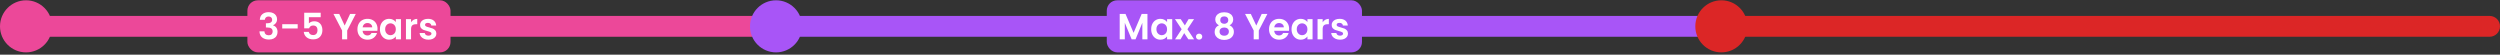
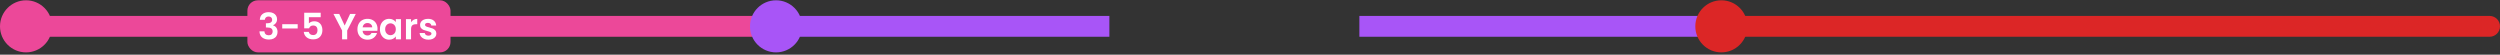
<svg xmlns="http://www.w3.org/2000/svg" width="960" height="21" viewBox="0 0 960 21" fill="none">
  <rect x="0" y="0" width="960" height="21" fill="#333333" stroke="none" />
  <circle cx="10" cy="10.114" r="10" fill="#EC4899" />
  <rect x="19" y="6.114" width="77" height="8" fill="#EC4899" />
  <rect x="95" y="0.114" width="78" height="20" rx="4" fill="#EC4899" />
  <path d="M99.77 7.596C99.817 6.663 100.143 5.944 100.75 5.44C101.366 4.927 102.173 4.67 103.172 4.67C103.853 4.67 104.437 4.792 104.922 5.034C105.407 5.268 105.771 5.59 106.014 6C106.266 6.402 106.392 6.859 106.392 7.372C106.392 7.96 106.238 8.46 105.93 8.87C105.631 9.272 105.272 9.542 104.852 9.682V9.738C105.393 9.906 105.813 10.205 106.112 10.634C106.42 11.064 106.574 11.614 106.574 12.286C106.574 12.846 106.443 13.346 106.182 13.784C105.93 14.223 105.552 14.568 105.048 14.82C104.553 15.063 103.956 15.184 103.256 15.184C102.201 15.184 101.343 14.918 100.68 14.386C100.017 13.854 99.667 13.07 99.63 12.034H101.534C101.553 12.492 101.707 12.86 101.996 13.14C102.295 13.411 102.701 13.546 103.214 13.546C103.69 13.546 104.054 13.416 104.306 13.154C104.567 12.884 104.698 12.538 104.698 12.118C104.698 11.558 104.521 11.157 104.166 10.914C103.811 10.672 103.261 10.55 102.514 10.55H102.108V8.94H102.514C103.839 8.94 104.502 8.497 104.502 7.61C104.502 7.209 104.381 6.896 104.138 6.672C103.905 6.448 103.564 6.336 103.116 6.336C102.677 6.336 102.337 6.458 102.094 6.7C101.861 6.934 101.725 7.232 101.688 7.596H99.77ZM114.311 9.29V10.942H108.375V9.29H114.311ZM123.145 6.602H118.609V8.996C118.805 8.754 119.085 8.558 119.449 8.408C119.813 8.25 120.2 8.17 120.611 8.17C121.358 8.17 121.969 8.334 122.445 8.66C122.921 8.987 123.266 9.407 123.481 9.92C123.696 10.424 123.803 10.966 123.803 11.544C123.803 12.618 123.495 13.481 122.879 14.134C122.272 14.788 121.404 15.114 120.275 15.114C119.211 15.114 118.362 14.848 117.727 14.316C117.092 13.784 116.733 13.089 116.649 12.23H118.553C118.637 12.604 118.824 12.902 119.113 13.126C119.412 13.35 119.79 13.462 120.247 13.462C120.798 13.462 121.213 13.29 121.493 12.944C121.773 12.599 121.913 12.142 121.913 11.572C121.913 10.994 121.768 10.555 121.479 10.256C121.199 9.948 120.784 9.794 120.233 9.794C119.841 9.794 119.514 9.892 119.253 10.088C118.992 10.284 118.805 10.546 118.693 10.872H116.817V4.88H123.145V6.602ZM136.625 5.342L133.321 11.712V15.114H131.361V11.712L128.043 5.342H130.255L132.355 9.808L134.441 5.342H136.625ZM144.965 11.068C144.965 11.348 144.946 11.6 144.909 11.824H139.239C139.286 12.384 139.482 12.823 139.827 13.14C140.172 13.458 140.597 13.616 141.101 13.616C141.829 13.616 142.347 13.304 142.655 12.678H144.769C144.545 13.425 144.116 14.041 143.481 14.526C142.846 15.002 142.067 15.24 141.143 15.24C140.396 15.24 139.724 15.077 139.127 14.75C138.539 14.414 138.077 13.943 137.741 13.336C137.414 12.73 137.251 12.03 137.251 11.236C137.251 10.434 137.414 9.729 137.741 9.122C138.068 8.516 138.525 8.049 139.113 7.722C139.701 7.396 140.378 7.232 141.143 7.232C141.88 7.232 142.538 7.391 143.117 7.708C143.705 8.026 144.158 8.478 144.475 9.066C144.802 9.645 144.965 10.312 144.965 11.068ZM142.935 10.508C142.926 10.004 142.744 9.603 142.389 9.304C142.034 8.996 141.6 8.842 141.087 8.842C140.602 8.842 140.191 8.992 139.855 9.29C139.528 9.58 139.328 9.986 139.253 10.508H142.935ZM145.892 11.208C145.892 10.424 146.046 9.729 146.354 9.122C146.671 8.516 147.096 8.049 147.628 7.722C148.169 7.396 148.771 7.232 149.434 7.232C150.012 7.232 150.516 7.349 150.946 7.582C151.384 7.816 151.734 8.11 151.996 8.464V7.358H153.97V15.114H151.996V13.98C151.744 14.344 151.394 14.648 150.946 14.89C150.507 15.124 149.998 15.24 149.42 15.24C148.766 15.24 148.169 15.072 147.628 14.736C147.096 14.4 146.671 13.929 146.354 13.322C146.046 12.706 145.892 12.002 145.892 11.208ZM151.996 11.236C151.996 10.76 151.902 10.354 151.716 10.018C151.529 9.673 151.277 9.412 150.96 9.234C150.642 9.048 150.302 8.954 149.938 8.954C149.574 8.954 149.238 9.043 148.93 9.22C148.622 9.398 148.37 9.659 148.174 10.004C147.987 10.34 147.894 10.742 147.894 11.208C147.894 11.675 147.987 12.086 148.174 12.44C148.37 12.786 148.622 13.052 148.93 13.238C149.247 13.425 149.583 13.518 149.938 13.518C150.302 13.518 150.642 13.43 150.96 13.252C151.277 13.066 151.529 12.804 151.716 12.468C151.902 12.123 151.996 11.712 151.996 11.236ZM157.844 8.562C158.096 8.152 158.423 7.83 158.824 7.596C159.235 7.363 159.701 7.246 160.224 7.246V9.304H159.706C159.09 9.304 158.623 9.449 158.306 9.738C157.998 10.028 157.844 10.532 157.844 11.25V15.114H155.884V7.358H157.844V8.562ZM164.512 15.24C163.877 15.24 163.308 15.128 162.804 14.904C162.3 14.671 161.899 14.358 161.6 13.966C161.311 13.574 161.152 13.14 161.124 12.664H163.098C163.135 12.963 163.28 13.21 163.532 13.406C163.793 13.602 164.115 13.7 164.498 13.7C164.871 13.7 165.161 13.626 165.366 13.476C165.581 13.327 165.688 13.136 165.688 12.902C165.688 12.65 165.557 12.464 165.296 12.342C165.044 12.212 164.638 12.072 164.078 11.922C163.499 11.782 163.023 11.638 162.65 11.488C162.286 11.339 161.969 11.11 161.698 10.802C161.437 10.494 161.306 10.079 161.306 9.556C161.306 9.127 161.427 8.735 161.67 8.38C161.922 8.026 162.277 7.746 162.734 7.54C163.201 7.335 163.747 7.232 164.372 7.232C165.296 7.232 166.033 7.466 166.584 7.932C167.135 8.39 167.438 9.01 167.494 9.794H165.618C165.59 9.486 165.459 9.244 165.226 9.066C165.002 8.88 164.699 8.786 164.316 8.786C163.961 8.786 163.686 8.852 163.49 8.982C163.303 9.113 163.21 9.295 163.21 9.528C163.21 9.79 163.341 9.99 163.602 10.13C163.863 10.261 164.269 10.396 164.82 10.536C165.38 10.676 165.842 10.821 166.206 10.97C166.57 11.12 166.883 11.353 167.144 11.67C167.415 11.978 167.555 12.389 167.564 12.902C167.564 13.35 167.438 13.752 167.186 14.106C166.943 14.461 166.589 14.741 166.122 14.946C165.665 15.142 165.128 15.24 164.512 15.24Z" fill="white" />
  <rect x="172" y="6.114" width="117" height="8" fill="#EC4899" />
  <circle cx="298" cy="10.114" r="10" fill="#A855F7" />
  <rect x="307" y="6.114" width="119" height="8" fill="#A855F7" />
-   <rect x="425" y="0.114" width="98" height="20" rx="4" fill="#A855F7" />
-   <path d="M440.62 5.342V15.114H438.66V8.758L436.042 15.114H434.558L431.926 8.758V15.114H429.966V5.342H432.192L435.3 12.608L438.408 5.342H440.62ZM442.054 11.208C442.054 10.424 442.208 9.729 442.516 9.122C442.833 8.516 443.258 8.049 443.79 7.722C444.331 7.396 444.933 7.232 445.596 7.232C446.174 7.232 446.678 7.349 447.108 7.582C447.546 7.816 447.896 8.11 448.158 8.464V7.358H450.132V15.114H448.158V13.98C447.906 14.344 447.556 14.648 447.108 14.89C446.669 15.124 446.16 15.24 445.582 15.24C444.928 15.24 444.331 15.072 443.79 14.736C443.258 14.4 442.833 13.929 442.516 13.322C442.208 12.706 442.054 12.002 442.054 11.208ZM448.158 11.236C448.158 10.76 448.064 10.354 447.878 10.018C447.691 9.673 447.439 9.412 447.122 9.234C446.804 9.048 446.464 8.954 446.1 8.954C445.736 8.954 445.4 9.043 445.092 9.22C444.784 9.398 444.532 9.659 444.336 10.004C444.149 10.34 444.056 10.742 444.056 11.208C444.056 11.675 444.149 12.086 444.336 12.44C444.532 12.786 444.784 13.052 445.092 13.238C445.409 13.425 445.745 13.518 446.1 13.518C446.464 13.518 446.804 13.43 447.122 13.252C447.439 13.066 447.691 12.804 447.878 12.468C448.064 12.123 448.158 11.712 448.158 11.236ZM456.33 15.114L454.734 12.706L453.32 15.114H451.22L453.754 11.222L451.192 7.358H453.404L454.986 9.752L456.414 7.358H458.514L455.966 11.222L458.542 15.114H456.33ZM460.475 15.212C460.12 15.212 459.826 15.105 459.593 14.89C459.369 14.666 459.257 14.391 459.257 14.064C459.257 13.738 459.369 13.467 459.593 13.252C459.826 13.028 460.12 12.916 460.475 12.916C460.82 12.916 461.105 13.028 461.329 13.252C461.553 13.467 461.665 13.738 461.665 14.064C461.665 14.391 461.553 14.666 461.329 14.89C461.105 15.105 460.82 15.212 460.475 15.212ZM468.063 9.71C467.13 9.225 466.663 8.474 466.663 7.456C466.663 6.952 466.789 6.495 467.041 6.084C467.303 5.664 467.69 5.333 468.203 5.09C468.726 4.838 469.361 4.712 470.107 4.712C470.854 4.712 471.484 4.838 471.997 5.09C472.52 5.333 472.907 5.664 473.159 6.084C473.421 6.495 473.551 6.952 473.551 7.456C473.551 7.97 473.425 8.422 473.173 8.814C472.921 9.197 472.585 9.496 472.165 9.71C472.679 9.934 473.08 10.261 473.369 10.69C473.659 11.12 473.803 11.628 473.803 12.216C473.803 12.851 473.64 13.406 473.313 13.882C472.996 14.349 472.557 14.708 471.997 14.96C471.437 15.212 470.807 15.338 470.107 15.338C469.407 15.338 468.777 15.212 468.217 14.96C467.667 14.708 467.228 14.349 466.901 13.882C466.584 13.406 466.425 12.851 466.425 12.216C466.425 11.628 466.57 11.12 466.859 10.69C467.149 10.252 467.55 9.925 468.063 9.71ZM471.647 7.736C471.647 7.279 471.507 6.924 471.227 6.672C470.957 6.42 470.583 6.294 470.107 6.294C469.641 6.294 469.267 6.42 468.987 6.672C468.717 6.924 468.581 7.284 468.581 7.75C468.581 8.17 468.721 8.506 469.001 8.758C469.291 9.01 469.659 9.136 470.107 9.136C470.555 9.136 470.924 9.01 471.213 8.758C471.503 8.497 471.647 8.156 471.647 7.736ZM470.107 10.564C469.575 10.564 469.141 10.7 468.805 10.97C468.479 11.241 468.315 11.628 468.315 12.132C468.315 12.599 468.474 12.982 468.791 13.28C469.118 13.57 469.557 13.714 470.107 13.714C470.658 13.714 471.092 13.565 471.409 13.266C471.727 12.968 471.885 12.59 471.885 12.132C471.885 11.638 471.722 11.255 471.395 10.984C471.069 10.704 470.639 10.564 470.107 10.564ZM486.681 5.342L483.377 11.712V15.114H481.417V11.712L478.099 5.342H480.311L482.411 9.808L484.497 5.342H486.681ZM495.022 11.068C495.022 11.348 495.003 11.6 494.966 11.824H489.296C489.342 12.384 489.538 12.823 489.884 13.14C490.229 13.458 490.654 13.616 491.158 13.616C491.886 13.616 492.404 13.304 492.712 12.678H494.826C494.602 13.425 494.172 14.041 493.538 14.526C492.903 15.002 492.124 15.24 491.2 15.24C490.453 15.24 489.781 15.077 489.184 14.75C488.596 14.414 488.134 13.943 487.798 13.336C487.471 12.73 487.308 12.03 487.308 11.236C487.308 10.434 487.471 9.729 487.798 9.122C488.124 8.516 488.582 8.049 489.17 7.722C489.758 7.396 490.434 7.232 491.2 7.232C491.937 7.232 492.595 7.391 493.174 7.708C493.762 8.026 494.214 8.478 494.532 9.066C494.858 9.645 495.022 10.312 495.022 11.068ZM492.992 10.508C492.982 10.004 492.8 9.603 492.446 9.304C492.091 8.996 491.657 8.842 491.144 8.842C490.658 8.842 490.248 8.992 489.912 9.29C489.585 9.58 489.384 9.986 489.31 10.508H492.992ZM495.948 11.208C495.948 10.424 496.102 9.729 496.41 9.122C496.728 8.516 497.152 8.049 497.684 7.722C498.226 7.396 498.828 7.232 499.49 7.232C500.069 7.232 500.573 7.349 501.002 7.582C501.441 7.816 501.791 8.11 502.052 8.464V7.358H504.026V15.114H502.052V13.98C501.8 14.344 501.45 14.648 501.002 14.89C500.564 15.124 500.055 15.24 499.476 15.24C498.823 15.24 498.226 15.072 497.684 14.736C497.152 14.4 496.728 13.929 496.41 13.322C496.102 12.706 495.948 12.002 495.948 11.208ZM502.052 11.236C502.052 10.76 501.959 10.354 501.772 10.018C501.586 9.673 501.334 9.412 501.016 9.234C500.699 9.048 500.358 8.954 499.994 8.954C499.63 8.954 499.294 9.043 498.986 9.22C498.678 9.398 498.426 9.659 498.23 10.004C498.044 10.34 497.95 10.742 497.95 11.208C497.95 11.675 498.044 12.086 498.23 12.44C498.426 12.786 498.678 13.052 498.986 13.238C499.304 13.425 499.64 13.518 499.994 13.518C500.358 13.518 500.699 13.43 501.016 13.252C501.334 13.066 501.586 12.804 501.772 12.468C501.959 12.123 502.052 11.712 502.052 11.236ZM507.901 8.562C508.153 8.152 508.479 7.83 508.881 7.596C509.291 7.363 509.758 7.246 510.281 7.246V9.304H509.763C509.147 9.304 508.68 9.449 508.363 9.738C508.055 10.028 507.901 10.532 507.901 11.25V15.114H505.941V7.358H507.901V8.562ZM514.569 15.24C513.934 15.24 513.365 15.128 512.861 14.904C512.357 14.671 511.955 14.358 511.657 13.966C511.367 13.574 511.209 13.14 511.181 12.664H513.155C513.192 12.963 513.337 13.21 513.589 13.406C513.85 13.602 514.172 13.7 514.555 13.7C514.928 13.7 515.217 13.626 515.423 13.476C515.637 13.327 515.745 13.136 515.745 12.902C515.745 12.65 515.614 12.464 515.353 12.342C515.101 12.212 514.695 12.072 514.135 11.922C513.556 11.782 513.08 11.638 512.707 11.488C512.343 11.339 512.025 11.11 511.755 10.802C511.493 10.494 511.363 10.079 511.363 9.556C511.363 9.127 511.484 8.735 511.727 8.38C511.979 8.026 512.333 7.746 512.791 7.54C513.257 7.335 513.803 7.232 514.429 7.232C515.353 7.232 516.09 7.466 516.641 7.932C517.191 8.39 517.495 9.01 517.551 9.794H515.675C515.647 9.486 515.516 9.244 515.283 9.066C515.059 8.88 514.755 8.786 514.373 8.786C514.018 8.786 513.743 8.852 513.547 8.982C513.36 9.113 513.267 9.295 513.267 9.528C513.267 9.79 513.397 9.99 513.659 10.13C513.92 10.261 514.326 10.396 514.877 10.536C515.437 10.676 515.899 10.821 516.263 10.97C516.627 11.12 516.939 11.353 517.201 11.67C517.471 11.978 517.611 12.389 517.621 12.902C517.621 13.35 517.495 13.752 517.243 14.106C517 14.461 516.645 14.741 516.179 14.946C515.721 15.142 515.185 15.24 514.569 15.24Z" fill="white" />
  <rect x="522" y="6.114" width="130" height="8" fill="#A855F7" />
  <circle cx="661" cy="10.114" r="10" fill="#DC2626" />
  <path d="M670 6.114H956C958.209 6.114 960 7.905 960 10.114C960 12.323 958.209 14.114 956 14.114H670V6.114Z" fill="#DC2626" />
</svg>